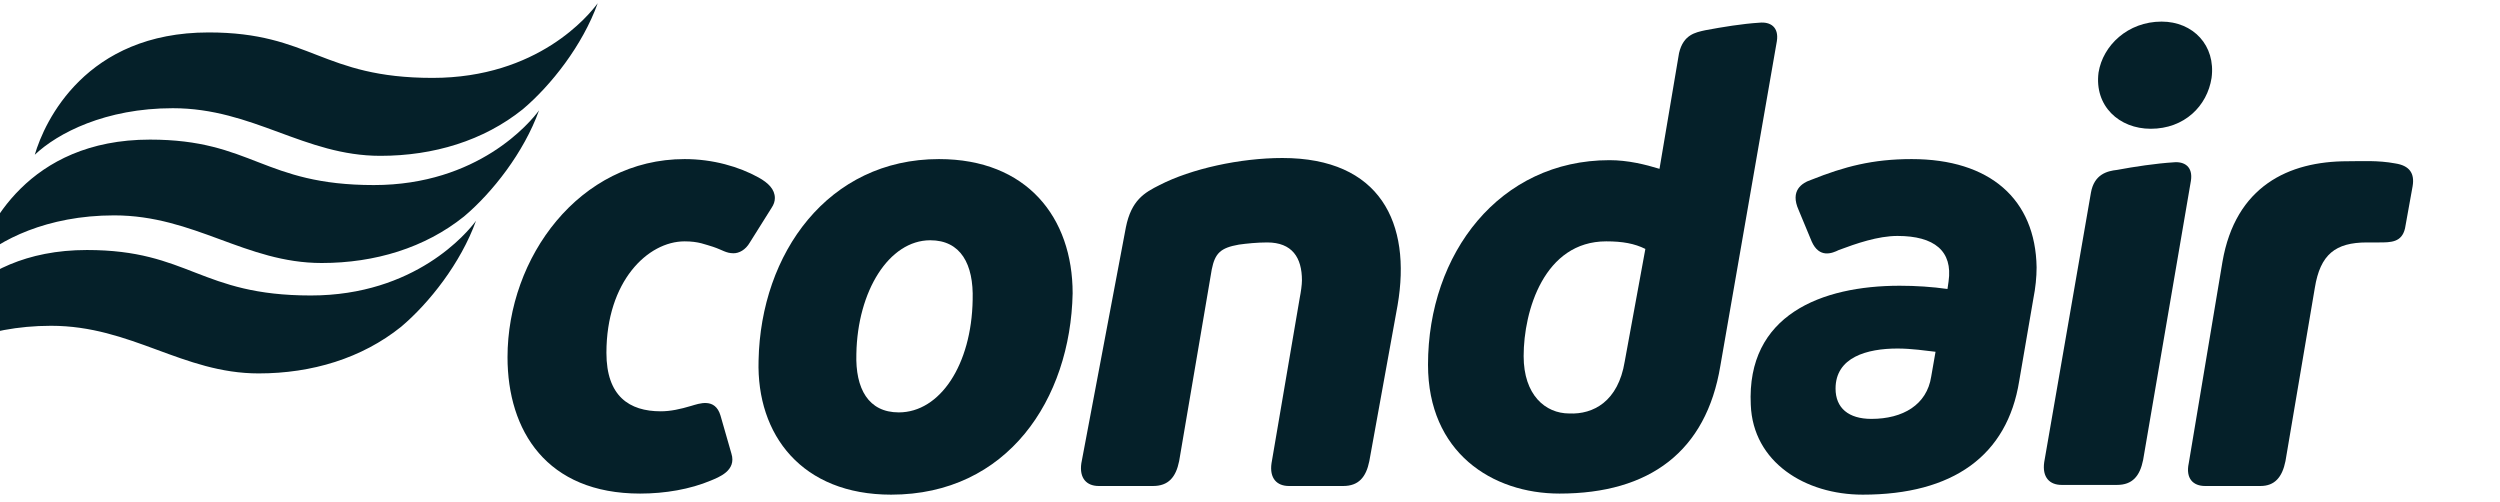
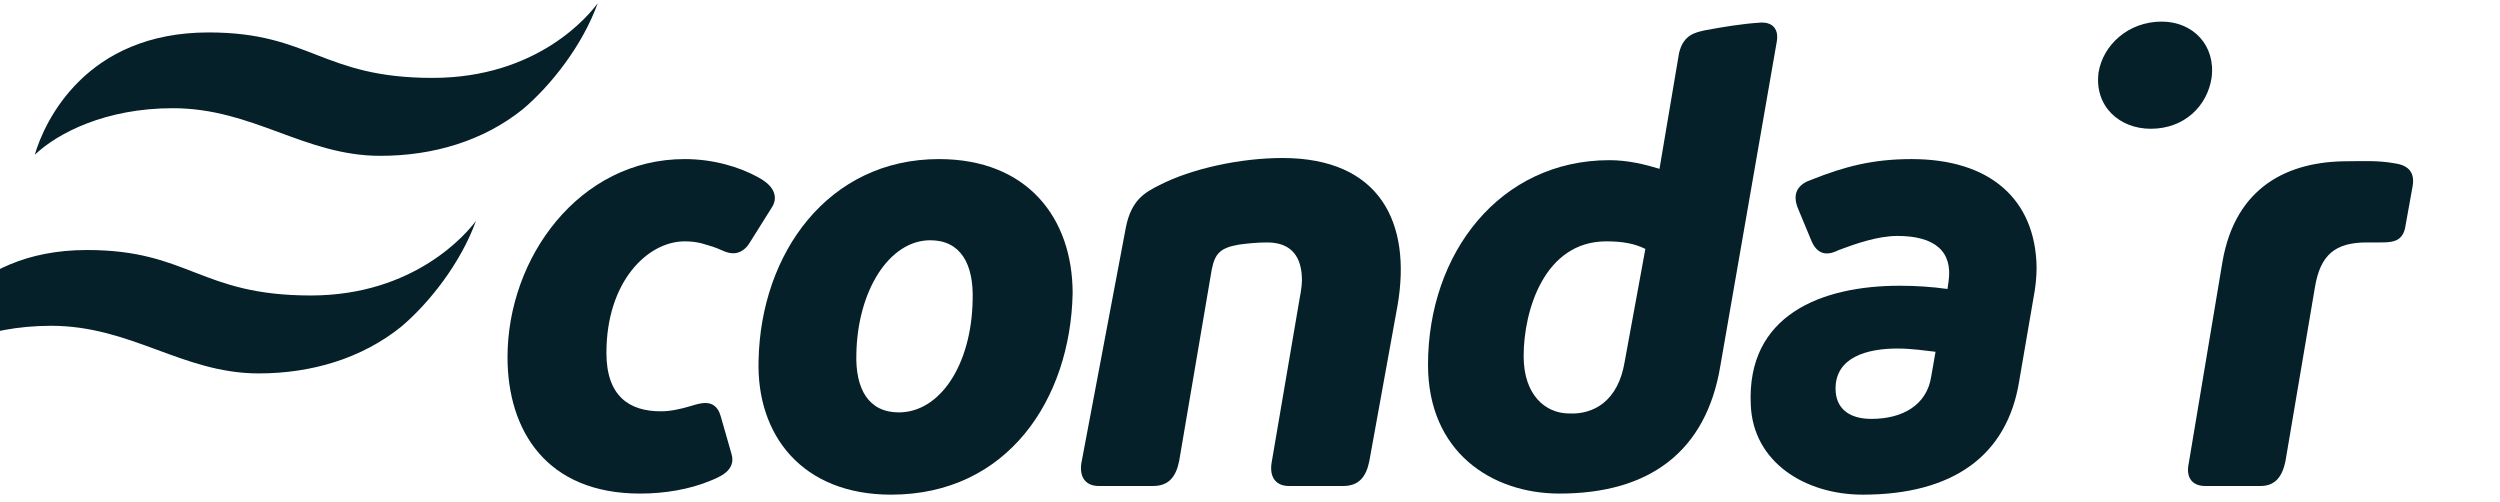
<svg xmlns="http://www.w3.org/2000/svg" width="234" height="47" viewBox="0 0 234 47" fill="none">
  <g clip-path="url(#clip0_583_1373)">
    <path d="M8.138 23.401C17.7 23.401 18.717 27.657 29.092 27.657C38.858 27.657 43.74 21.78 44.554 20.666C43.13 24.617 40.18 28.366 37.535 30.595C33.873 33.533 29.194 34.952 24.21 34.952C17.089 34.952 12.308 30.494 4.781 30.494C-1.526 30.494 -6.103 32.824 -8.138 34.851C-7.12 31.71 -3.255 23.401 8.138 23.401Z" fill="#052029" />
-     <path d="M14.038 13.067C23.599 13.067 24.617 17.322 34.992 17.322C44.758 17.322 49.64 11.445 50.454 10.331C49.03 14.283 46.08 18.031 43.435 20.26C39.773 23.199 35.094 24.617 30.11 24.617C22.989 24.617 18.208 20.159 10.681 20.159C4.374 20.159 -0.102 22.489 -2.238 24.516C-1.322 21.476 2.543 13.067 14.038 13.067Z" fill="#052029" />
    <path d="M19.53 3.036C29.092 3.036 30.11 7.291 40.485 7.291C50.352 7.291 55.133 1.415 55.947 0.3C54.523 4.252 51.573 8 48.928 10.23C45.266 13.168 40.587 14.586 35.602 14.586C28.482 14.586 23.701 10.128 16.174 10.128C9.867 10.128 5.391 12.459 3.255 14.485C4.171 11.344 8.036 3.036 19.53 3.036Z" fill="#052029" />
    <path d="M68.459 42.45C68.967 44.071 67.238 44.679 66.526 44.983C64.593 45.794 62.254 46.199 59.914 46.199C51.166 46.199 47.504 40.322 47.504 33.432C47.504 24.111 54.218 14.89 64.084 14.89C66.729 14.89 69.171 15.6 71.001 16.613C71.917 17.119 72.527 17.727 72.527 18.538C72.527 18.842 72.426 19.146 72.222 19.45L70.188 22.692C69.781 23.401 69.171 23.705 68.662 23.705C67.95 23.705 67.645 23.401 66.729 23.097C66.017 22.895 65.407 22.591 64.084 22.591C60.626 22.591 56.761 26.34 56.761 33.027C56.761 37.08 58.897 38.498 61.847 38.498C62.762 38.498 63.678 38.296 64.695 37.992C65.407 37.789 66.933 37.181 67.441 38.904L68.459 42.45Z" fill="#052029" />
    <path d="M84.124 38.6C81.275 38.6 80.055 36.371 80.156 33.128C80.258 27.252 83.208 22.489 87.074 22.489C89.922 22.489 91.142 24.719 91.041 28.062C90.939 34.142 87.989 38.6 84.124 38.6ZM87.887 14.89C77.512 14.89 71.205 23.705 71.002 33.736C70.798 40.727 75.07 46.3 83.412 46.3C94.296 46.3 100.196 37.384 100.399 27.454C100.399 20.362 96.127 14.89 87.887 14.89Z" fill="#052029" />
    <path d="M110.368 43.159C110.063 44.679 109.351 45.489 107.926 45.489H102.84C101.721 45.489 101.009 44.78 101.213 43.362L105.383 21.274C105.892 18.741 107.113 18.031 108.537 17.322C111.487 15.802 116.064 14.789 120.031 14.789C129.186 14.789 132.136 20.868 130.814 28.569L128.169 43.159C127.864 44.679 127.152 45.489 125.728 45.489H120.642C119.523 45.489 118.811 44.78 119.014 43.362L121.659 27.86C121.761 27.353 121.862 26.644 121.862 26.238C121.862 24.111 120.947 22.692 118.607 22.692C117.692 22.692 116.675 22.794 115.962 22.895C114.233 23.199 113.725 23.705 113.419 25.225L110.368 43.159Z" fill="#052029" />
    <path d="M152.074 33.837C151.463 37.586 149.124 38.802 146.886 38.701C144.648 38.701 142.613 36.978 142.613 33.331C142.613 29.075 144.546 22.591 150.344 22.591C151.87 22.591 152.989 22.794 154.006 23.3L152.074 33.837ZM164.687 2.124C163.059 2.225 161.228 2.529 159.601 2.833C158.685 3.036 157.567 3.238 157.16 4.961L155.329 15.802C154.006 15.397 152.379 14.992 150.649 14.992C140.376 14.992 133.662 23.705 133.662 34.142C133.662 42.349 139.664 46.199 145.97 46.199C154.413 46.199 159.703 42.247 161.025 34.243L166.315 3.846C166.518 2.529 165.704 2.023 164.687 2.124Z" fill="#052029" />
    <path d="M180.759 35.256C180.352 37.89 178.114 39.208 175.164 39.208C173.028 39.208 171.808 38.194 171.808 36.371C171.808 33.432 174.757 32.622 177.606 32.622C178.928 32.622 180.25 32.824 181.166 32.926L180.759 35.256ZM178.928 14.89C175.266 14.89 172.621 15.6 169.57 16.816C168.654 17.119 167.535 17.829 168.349 19.652L169.57 22.591C170.282 24.212 171.502 23.705 172.113 23.401C173.74 22.794 175.775 22.084 177.606 22.084C181.064 22.084 182.793 23.503 182.387 26.34L182.285 27.049C180.861 26.846 179.335 26.745 177.809 26.745C170.485 26.745 163.466 29.481 163.873 37.89C164.077 43.26 168.959 46.3 174.351 46.3C182.793 46.3 187.88 42.653 188.998 35.661L190.321 27.961C190.524 26.948 190.626 25.934 190.626 25.023C190.524 18.639 186.252 14.89 178.928 14.89Z" fill="#052029" />
-     <path d="M195.712 18.031C196.017 16.309 197.238 16.005 198.153 15.904C199.781 15.6 201.815 15.296 203.443 15.194C204.46 15.093 205.274 15.6 205.07 16.917L200.595 43.058C200.289 44.578 199.577 45.388 198.153 45.388H192.966C191.847 45.388 191.135 44.679 191.338 43.26L195.712 18.031Z" fill="#052029" />
    <path d="M202.324 2.022C205.274 2.022 207.41 4.252 207.003 7.291C206.596 9.926 204.46 12.053 201.307 12.053C198.357 12.053 196.017 9.926 196.424 6.785C196.831 4.252 199.171 2.022 202.324 2.022Z" fill="#052029" />
    <path d="M208.02 24.516C209.241 17.423 214.225 15.093 219.718 15.093C221.041 15.093 222.567 14.992 224.194 15.296C225.516 15.498 226.025 16.207 225.822 17.423L225.11 21.375C224.804 22.692 223.787 22.692 222.668 22.692H221.549C218.599 22.692 217.175 23.807 216.667 26.948L213.92 43.159C213.615 44.679 212.903 45.489 211.581 45.489H206.393C205.274 45.489 204.562 44.78 204.867 43.362L208.02 24.516Z" fill="#052029" />
  </g>
  <defs>
    <clipPath id="clip0_583_1373">
      <rect width="234" height="46" fill="white" transform="translate(0 0.3)" />
    </clipPath>
  </defs>
</svg>